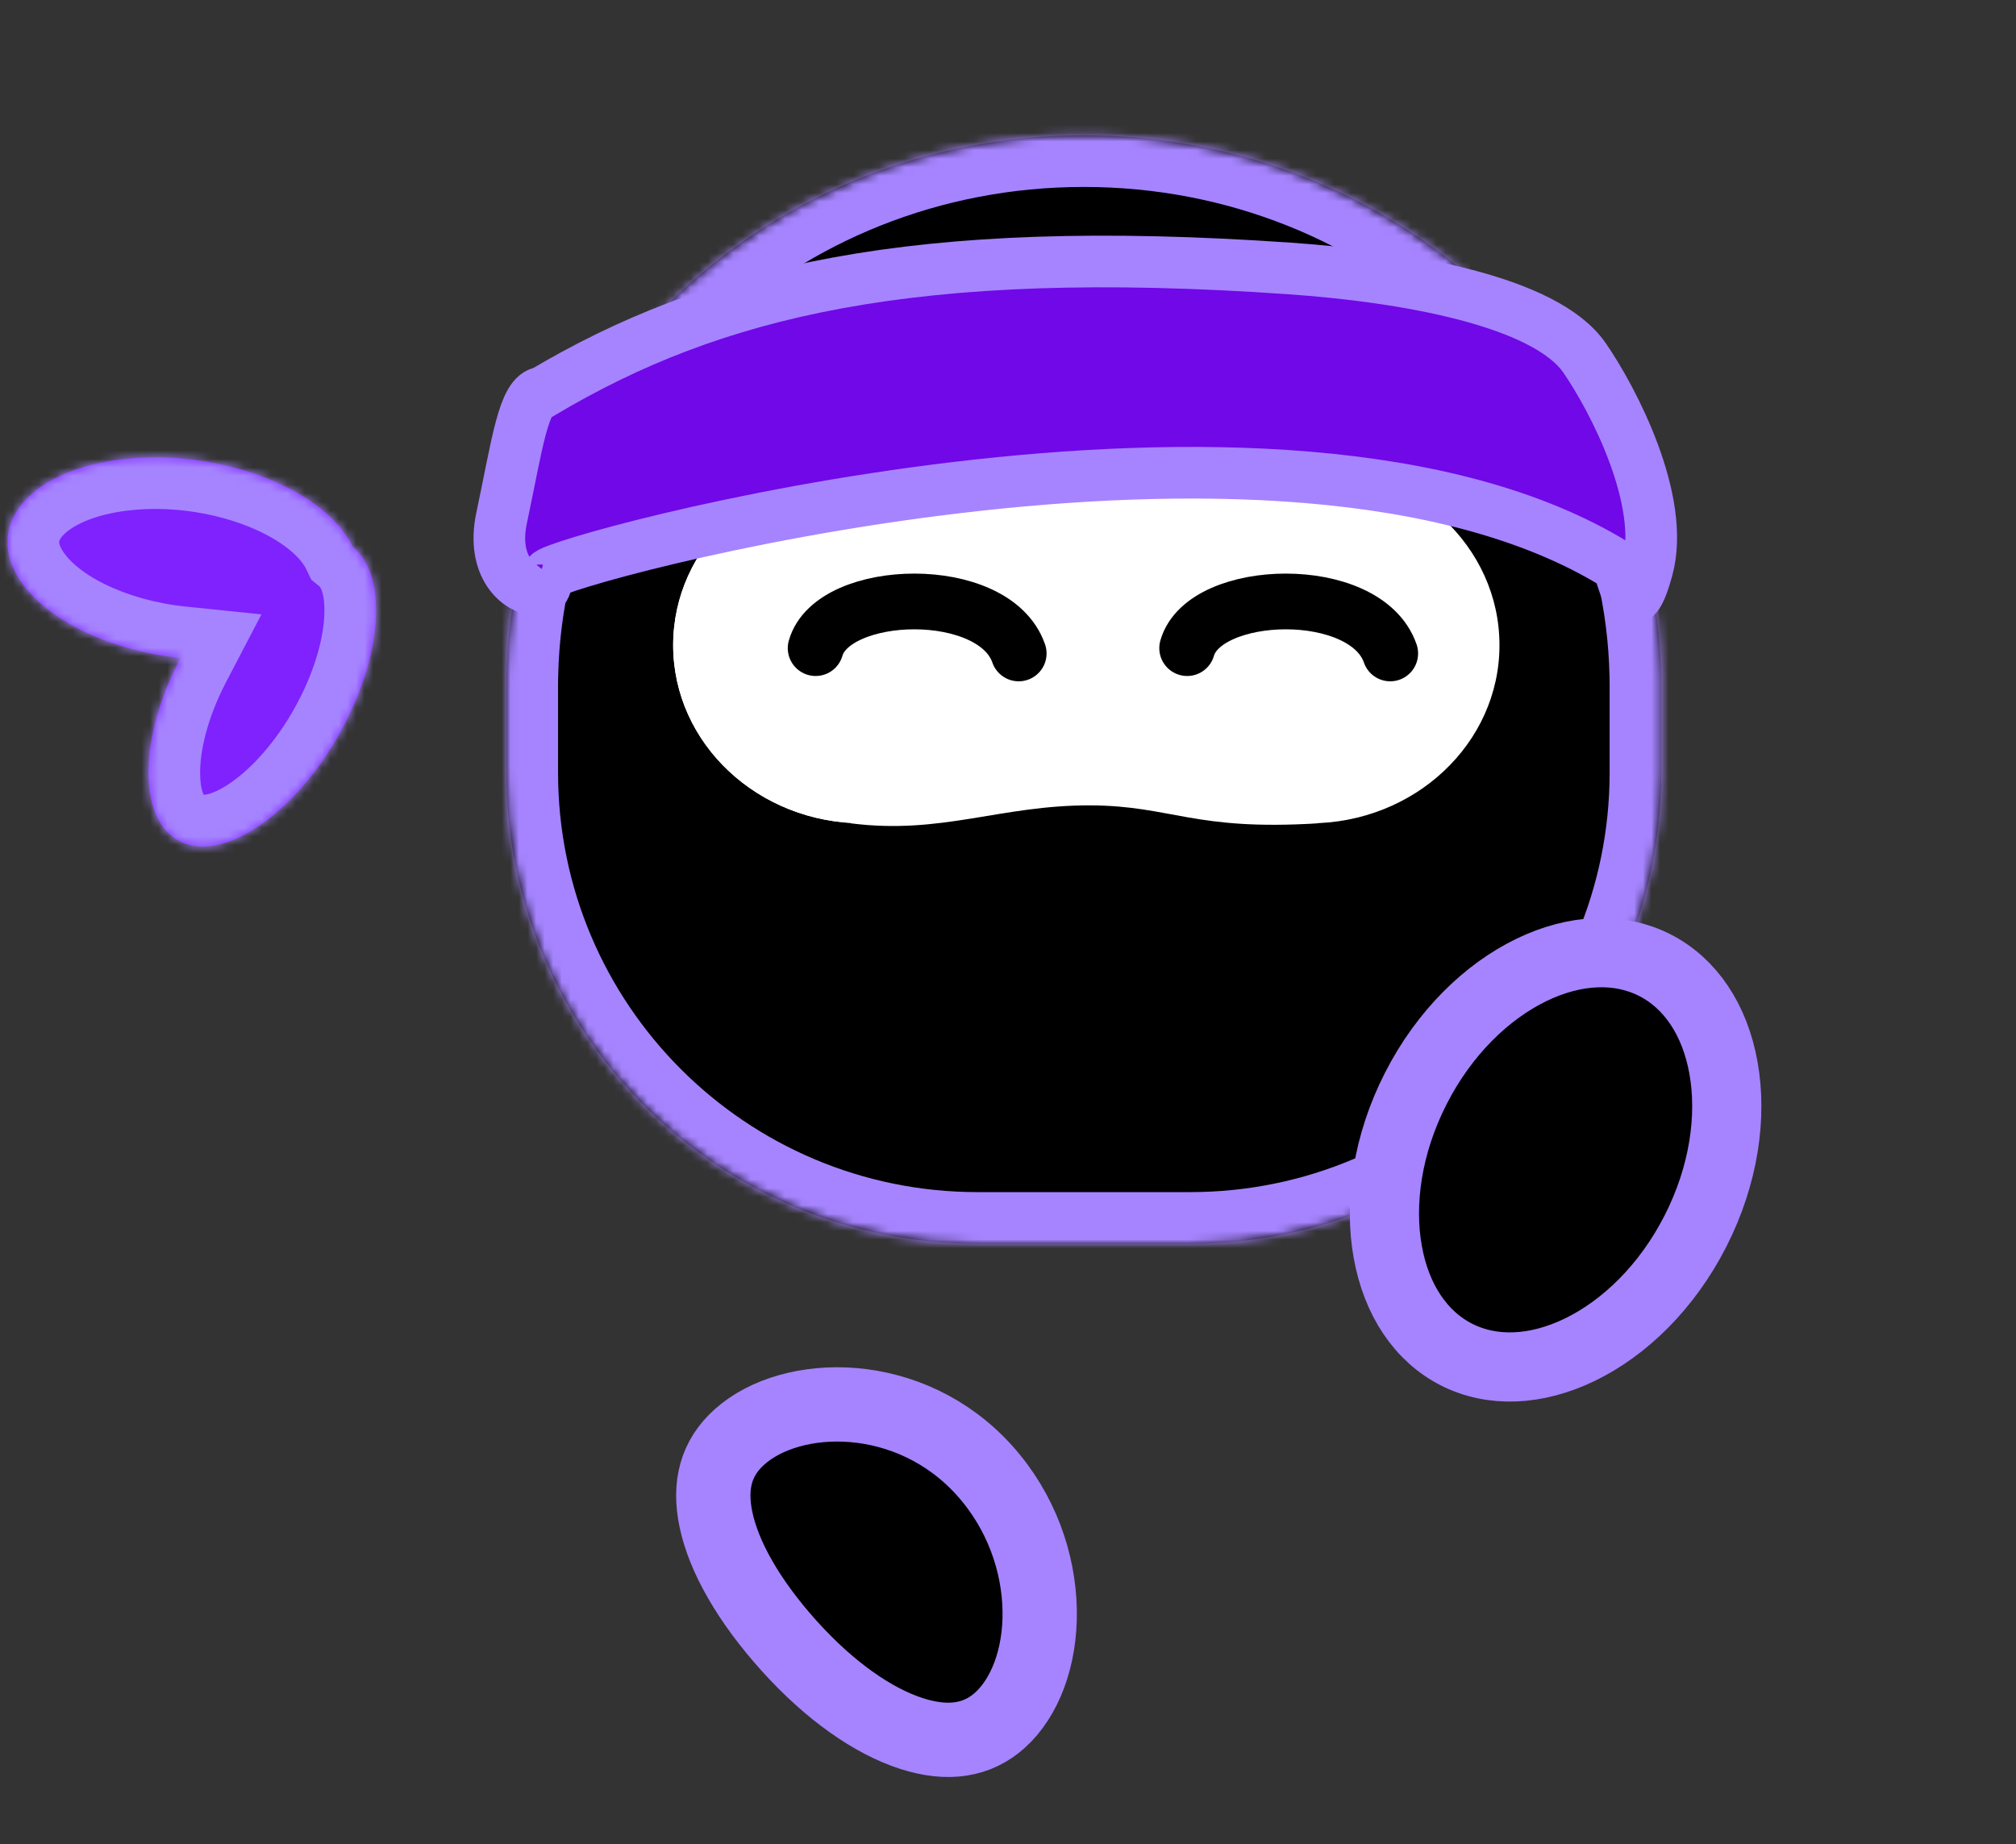
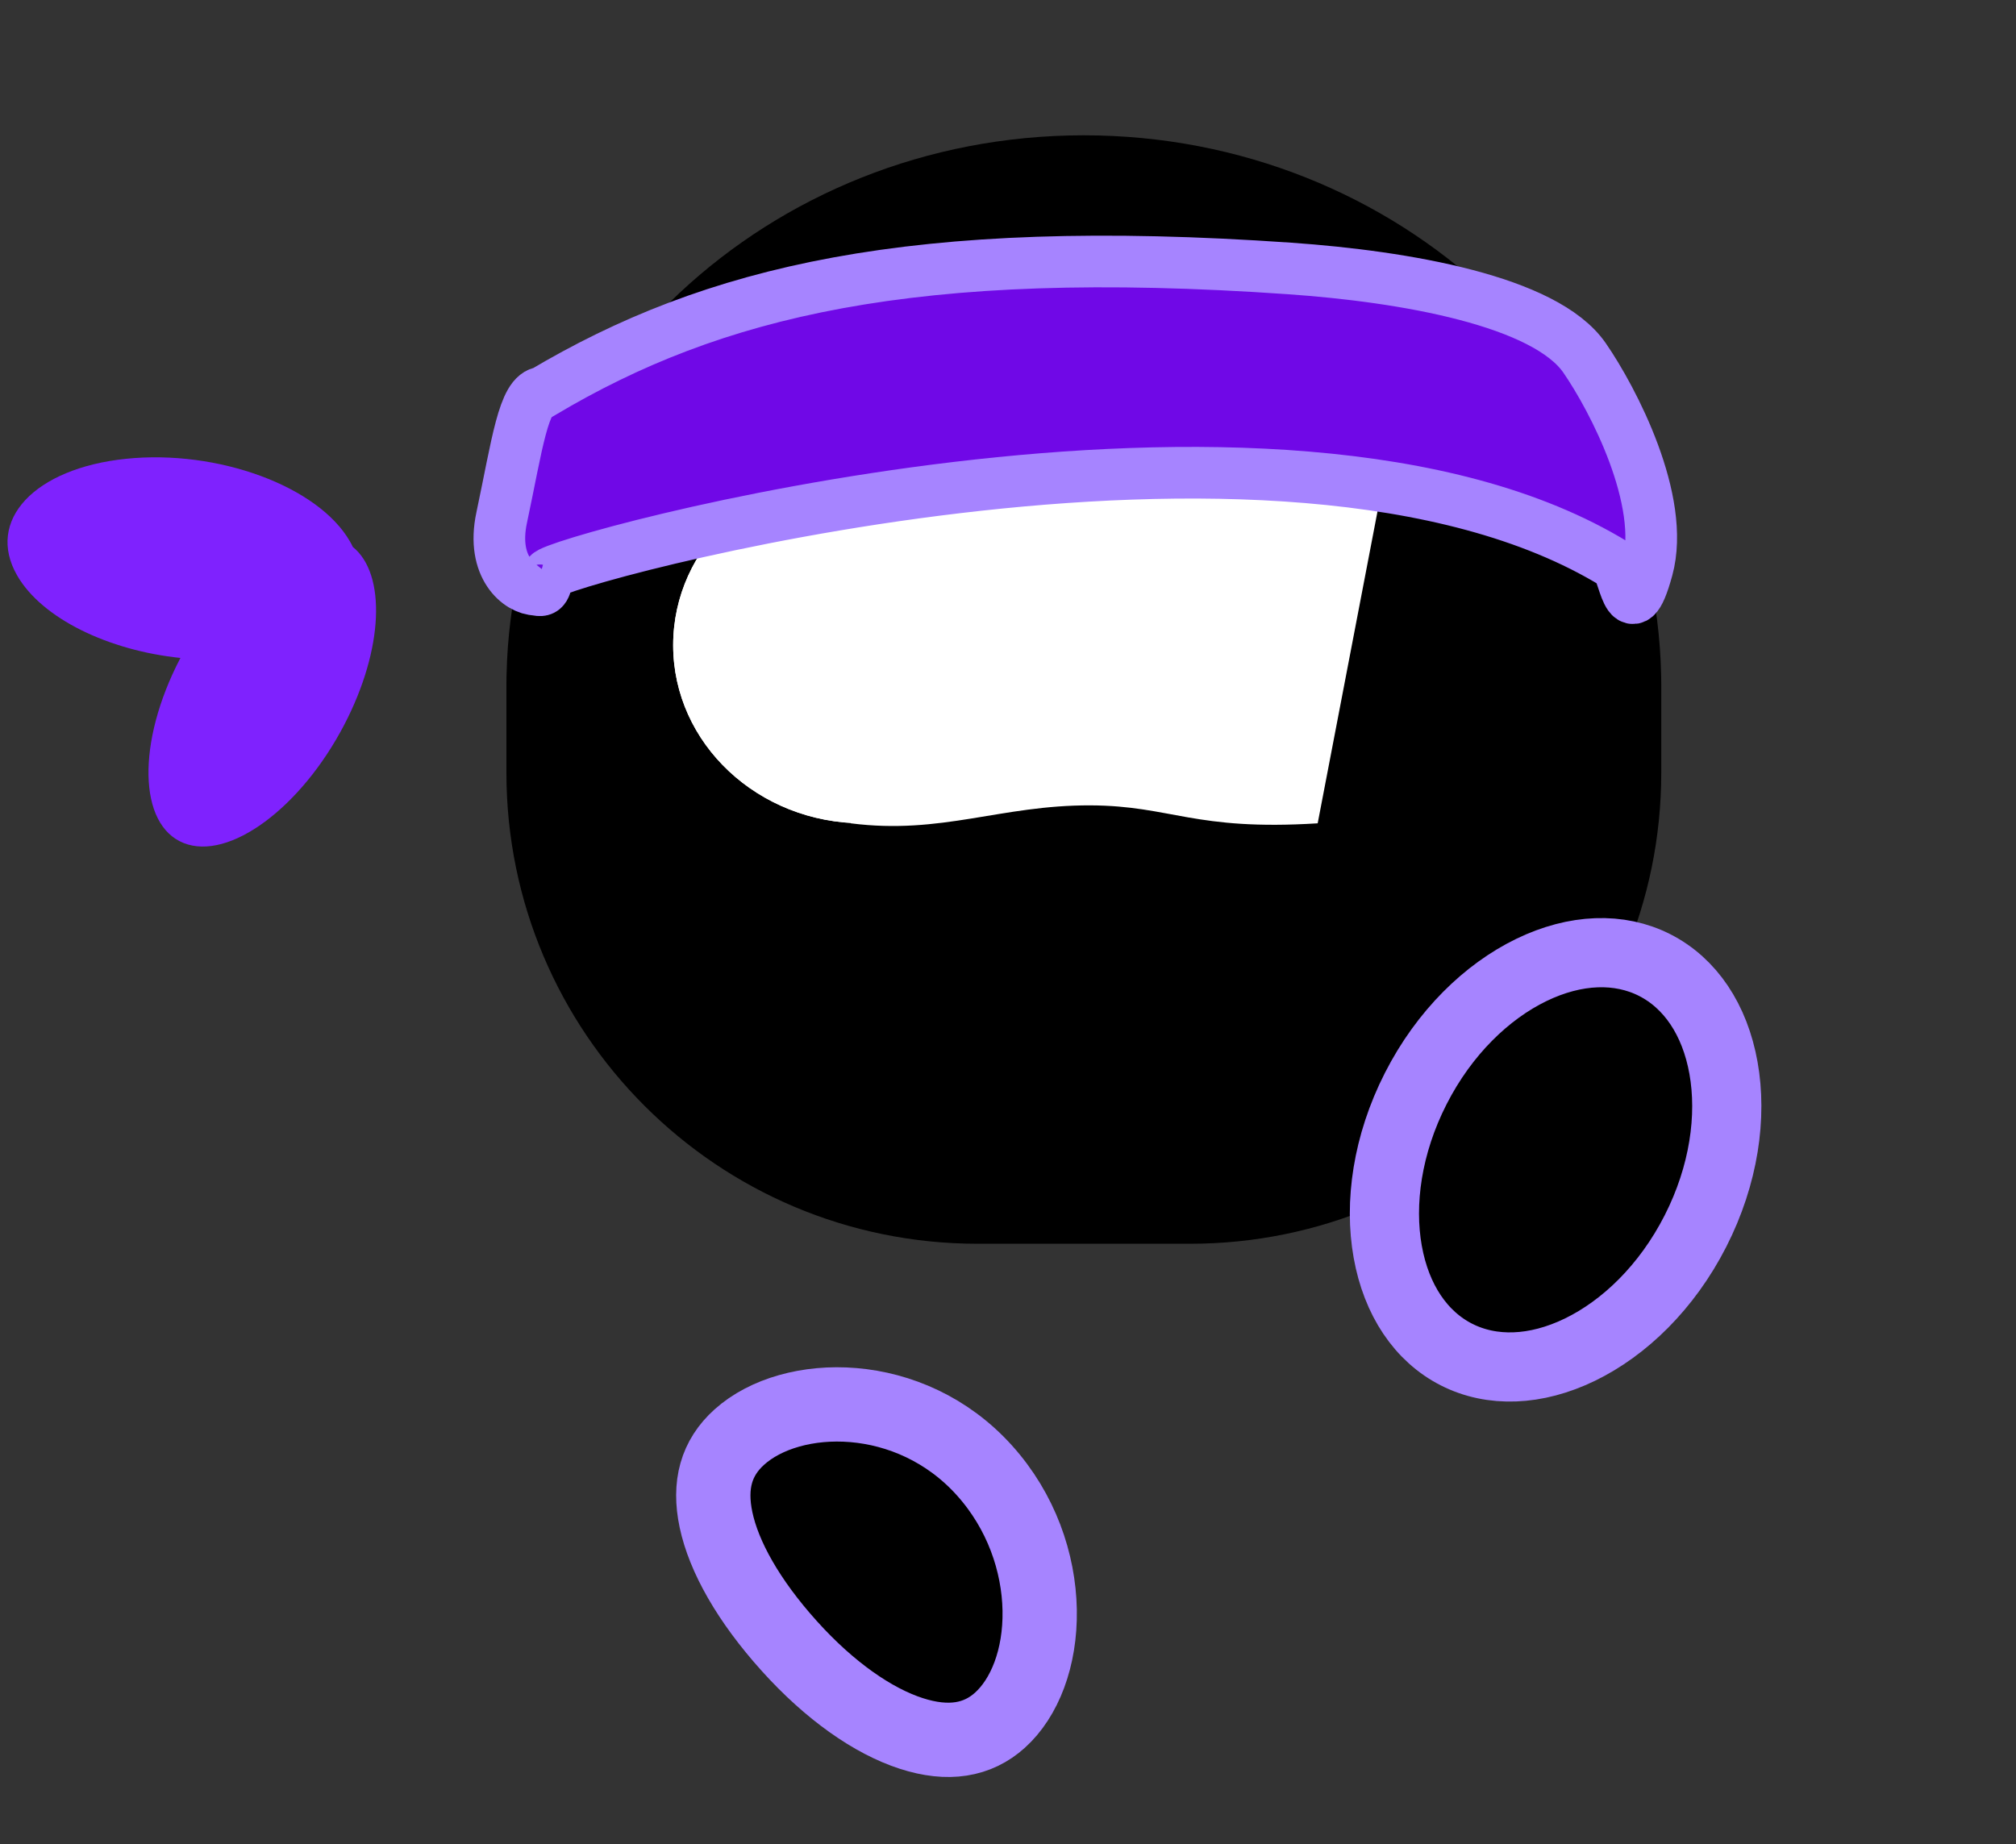
<svg xmlns="http://www.w3.org/2000/svg" width="235" height="215" viewBox="0 0 235 215" fill="none">
  <rect x="0" y="0" width="235" height="215" fill="#333333" stroke="none" />
  <path d="M126.34 15.774C163.058 15.774 192.908 43.835 193.634 78.714C193.636 78.797 193.637 78.879 193.639 78.961C193.641 79.115 193.643 79.269 193.645 79.423C193.645 79.528 193.649 79.632 193.649 79.737V90.067C193.649 120.406 169.055 145 138.716 145H113.964C83.625 145 59.031 120.405 59.031 90.067V79.737C59.031 79.612 59.034 79.487 59.035 79.362C59.036 79.263 59.038 79.163 59.039 79.064C59.041 78.931 59.043 78.797 59.047 78.665C59.8 43.809 89.639 15.774 126.34 15.774Z" fill="black" />
  <mask id="mask0_3317_2" style="mask-type:luminance" maskUnits="userSpaceOnUse" x="59" y="15" width="135" height="130">
    <path d="M126.34 15.774C163.058 15.774 192.908 43.835 193.634 78.714C193.636 78.797 193.637 78.879 193.639 78.961C193.641 79.115 193.643 79.269 193.645 79.423C193.645 79.528 193.649 79.632 193.649 79.737V90.067C193.649 120.406 169.055 145 138.716 145H113.964C83.625 145 59.031 120.405 59.031 90.067V79.737C59.031 79.612 59.034 79.487 59.035 79.362C59.036 79.263 59.038 79.163 59.039 79.064C59.041 78.931 59.043 78.797 59.047 78.665C59.8 43.809 89.639 15.774 126.34 15.774Z" fill="white" />
  </mask>
  <g mask="url(#mask0_3317_2)">
-     <path d="M193.634 78.714L187.615 78.84V78.859L187.616 78.878L193.634 78.714ZM193.639 78.961L199.658 78.86V78.849L199.657 78.837L193.639 78.961ZM193.645 79.423L199.664 79.373V79.366L193.645 79.423ZM59.035 79.362L53.016 79.299L53.015 79.302L59.035 79.362ZM59.039 79.064L53.02 78.956L53.02 78.964L53.02 78.972L59.039 79.064ZM59.047 78.665L65.064 78.836L65.065 78.816L65.066 78.795L59.047 78.665ZM126.34 15.774V21.794C160.035 21.794 186.963 47.483 187.615 78.84L193.634 78.714L199.653 78.589C198.853 40.188 166.082 9.754 126.34 9.754V15.774ZM193.634 78.714L187.616 78.878C187.618 78.944 187.616 78.919 187.62 79.085L193.639 78.961L199.657 78.837C199.657 78.808 199.656 78.786 199.656 78.731C199.655 78.686 199.654 78.621 199.652 78.551L193.634 78.714ZM193.639 78.961L187.619 79.063C187.622 79.197 187.623 79.335 187.625 79.48L193.645 79.423L199.664 79.366C199.663 79.204 199.661 79.034 199.658 78.86L193.639 78.961ZM193.645 79.423L187.625 79.473C187.625 79.529 187.626 79.578 187.627 79.617C187.627 79.651 187.628 79.69 187.629 79.708C187.63 79.759 187.629 79.755 187.629 79.737H193.649H199.669C199.669 79.614 199.667 79.506 199.666 79.452C199.665 79.417 199.665 79.404 199.665 79.387C199.664 79.373 199.664 79.37 199.664 79.373L193.645 79.423ZM193.649 79.737H187.629V90.067H193.649H199.669V79.737H193.649ZM193.649 90.067H187.629C187.629 117.081 165.73 138.98 138.716 138.98V145V151.021C172.379 151.02 199.669 123.73 199.669 90.067H193.649ZM138.716 145V138.98H113.964V145V151.021H138.716V145ZM113.964 145V138.98C86.95 138.98 65.051 117.081 65.051 90.067H59.031H53.011C53.011 123.73 80.3 151.02 113.964 151.021V145ZM59.031 90.067H65.051V79.737H59.031H53.011V90.067H59.031ZM59.031 79.737H65.051C65.051 79.644 65.053 79.646 65.055 79.422L59.035 79.362L53.015 79.302C53.015 79.328 53.011 79.58 53.011 79.737H59.031ZM59.035 79.362L65.055 79.425C65.056 79.338 65.057 79.249 65.058 79.156L59.039 79.064L53.02 78.972C53.018 79.077 53.017 79.187 53.016 79.299L59.035 79.362ZM59.039 79.064L65.058 79.172C65.061 78.993 65.062 78.927 65.064 78.836L59.047 78.665L53.029 78.493C53.024 78.668 53.022 78.868 53.02 78.956L59.039 79.064ZM59.047 78.665L65.066 78.795C65.743 47.459 92.661 21.794 126.34 21.794V15.774V9.754C86.617 9.754 53.858 40.159 53.028 78.534L59.047 78.665Z" fill="#A684FF" />
-   </g>
+     </g>
  <path d="M122.776 75.216C122.776 86.686 112.858 95.985 100.622 95.985C88.387 95.985 78.469 86.686 78.469 75.216C78.469 63.745 88.387 54.447 100.622 54.447C112.858 54.447 122.776 63.745 122.776 75.216Z" fill="white" />
  <path d="M122.776 75.216C122.776 86.686 112.858 95.985 100.622 95.985C88.387 95.985 78.469 86.686 78.469 75.216C78.469 63.745 88.387 54.447 100.622 54.447C112.858 54.447 122.776 63.745 122.776 75.216Z" fill="white" />
-   <path d="M152.636 95.985C164.871 95.985 174.79 86.686 174.79 75.216C174.79 63.745 164.871 54.447 152.636 54.447C140.401 54.447 130.482 63.745 130.482 75.216C130.482 86.686 140.401 95.985 152.636 95.985Z" fill="white" />
  <path d="M161.305 55.801L153.599 95.985C139.151 96.888 136.561 93.931 127.111 93.892C116.662 93.848 109.773 97.34 99.178 95.985L92.917 55.801C111.7 47.674 139.632 47.674 161.305 55.801Z" fill="white" />
-   <path d="M95.076 75.561C97.092 68.487 115.898 67.917 118.747 76.18" stroke="black" stroke-width="6.496" stroke-linecap="round" />
-   <path d="M138.384 75.561C140.4 68.487 159.206 67.917 162.056 76.18" stroke="black" stroke-width="6.496" stroke-linecap="round" />
  <path d="M58.476 60.365C60.282 51.871 61.021 45.867 63.266 45.749C83.034 34.006 106.312 28.232 150.343 31.299C163.822 32.238 180.128 35.089 184.707 41.724C188.058 46.578 194.193 58.367 192.028 66.307C189.862 74.247 189.277 65.949 188.238 65.766C149.189 41.833 64.288 65.492 63.926 66.955C63.559 68.441 63.553 69.034 62.499 68.746C60.547 68.724 57.248 66.137 58.476 60.365Z" fill="#7008E7" />
  <path d="M63.926 66.955C63.559 68.441 63.553 69.034 62.499 68.746M63.926 66.955L62.499 68.746M63.926 66.955C64.288 65.492 149.189 41.833 188.238 65.766C189.277 65.949 189.862 74.247 192.028 66.307C194.193 58.367 188.058 46.578 184.707 41.724C180.128 35.089 163.822 32.238 150.343 31.299C106.312 28.232 83.034 34.006 63.266 45.749C61.021 45.867 60.282 51.871 58.476 60.365C57.248 66.137 60.547 68.724 62.499 68.746" stroke="#A684FF" stroke-width="6.02" />
  <path d="M14.705 53.486C25.415 52.386 37.092 56.695 40.787 63.111C40.913 63.329 41.026 63.547 41.13 63.763C45.024 66.919 44.733 75.629 40.154 84.447C35.088 94.202 26.691 100.395 21.399 98.279C16.108 96.162 15.925 86.538 20.991 76.783C21.005 76.756 21.019 76.73 21.033 76.704C12.662 75.842 4.892 72.114 2.003 67.097C-1.692 60.681 3.995 54.587 14.705 53.486Z" fill="#7F22FE" />
  <mask id="mask1_3317_2" style="mask-type:luminance" maskUnits="userSpaceOnUse" x="0" y="53" width="44" height="46">
    <path d="M14.705 53.486C25.415 52.386 37.092 56.695 40.787 63.111C40.913 63.329 41.026 63.547 41.13 63.763C45.024 66.919 44.733 75.629 40.154 84.447C35.088 94.202 26.691 100.395 21.399 98.279C16.108 96.162 15.925 86.538 20.991 76.783C21.005 76.756 21.019 76.73 21.033 76.704C12.662 75.842 4.892 72.114 2.003 67.097C-1.692 60.681 3.995 54.587 14.705 53.486Z" fill="white" />
  </mask>
  <g mask="url(#mask1_3317_2)">
-     <path d="M41.13 63.763L35.702 66.366L36.287 67.587L37.339 68.44L41.13 63.763ZM21.033 76.704L26.369 79.49L30.477 71.624L21.649 70.715L21.033 76.704ZM14.705 53.486L15.32 59.474C19.72 59.022 24.394 59.689 28.292 61.127C32.349 62.624 34.71 64.622 35.57 66.115L40.787 63.111L46.004 60.107C43.169 55.184 37.844 51.818 32.461 49.832C26.919 47.787 20.4 46.849 14.09 47.497L14.705 53.486ZM40.787 63.111L35.57 66.115C35.613 66.189 35.656 66.272 35.702 66.366L41.13 63.763L46.558 61.161C46.396 60.821 46.212 60.468 46.004 60.107L40.787 63.111ZM41.13 63.763L37.339 68.44C37.108 68.253 37.93 68.83 37.805 71.723C37.692 74.355 36.78 77.882 34.812 81.672L40.154 84.447L45.497 87.221C48.107 82.194 49.631 76.958 49.834 72.241C50.026 67.785 49.046 62.43 44.92 59.087L41.13 63.763ZM40.154 84.447L34.812 81.672C32.633 85.868 29.829 89.096 27.288 90.97C24.441 93.07 23.328 92.567 23.635 92.689L21.399 98.279L19.164 103.868C24.763 106.108 30.494 103.566 34.435 100.66C38.682 97.527 42.61 92.781 45.497 87.221L40.154 84.447ZM21.399 98.279L23.635 92.689C24.335 92.969 23.386 93.209 23.33 90.281C23.28 87.626 24.144 83.773 26.334 79.557L20.991 76.783L15.649 74.008C12.772 79.548 11.195 85.385 11.292 90.51C11.384 95.362 13.172 101.472 19.164 103.868L21.399 98.279ZM20.991 76.783L26.334 79.557C26.326 79.572 26.32 79.583 26.318 79.588C26.316 79.592 26.314 79.594 26.318 79.587C26.32 79.583 26.328 79.569 26.336 79.555C26.344 79.539 26.356 79.517 26.369 79.49L21.033 76.704L15.697 73.917C15.704 73.904 15.709 73.895 15.71 73.892C15.711 73.891 15.711 73.89 15.706 73.9C15.703 73.906 15.695 73.921 15.686 73.938C15.676 73.956 15.663 73.98 15.649 74.008L20.991 76.783ZM21.033 76.704L21.649 70.715C18.118 70.352 14.791 69.386 12.144 68.069C9.416 66.712 7.868 65.218 7.22 64.093L2.003 67.097L-3.214 70.101C-0.973 73.993 2.809 76.872 6.781 78.849C10.833 80.865 15.577 82.194 20.417 82.692L21.033 76.704ZM2.003 67.097L7.22 64.093C6.851 63.453 6.896 63.165 6.899 63.144C6.903 63.108 6.934 62.855 7.353 62.405C8.307 61.384 10.801 59.939 15.32 59.474L14.705 53.486L14.09 47.497C7.899 48.133 2.195 50.286 -1.449 54.191C-3.328 56.205 -4.696 58.747 -5.053 61.693C-5.413 64.653 -4.693 67.534 -3.214 70.101L2.003 67.097Z" fill="#A684FF" />
-   </g>
+     </g>
  <path d="M86.18 167.54C92.257 162.069 106.06 161.77 114.75 171.421C119.055 176.202 121.093 182.178 121.192 187.71C121.292 193.323 119.413 197.978 116.559 200.549C113.955 202.894 110.541 203.487 106.224 202.089C101.775 200.649 96.734 197.146 92.008 191.898C87.243 186.606 84.37 181.47 83.463 177.177C82.602 173.1 83.498 169.955 86.18 167.54Z" fill="black" stroke="#A684FF" stroke-width="8.662" />
  <path d="M169.768 157.912C173.891 160.013 179.008 159.849 184.169 157.345C189.333 154.84 194.299 150.071 197.636 143.522C200.973 136.972 201.912 130.152 200.903 124.502C199.896 118.855 197.021 114.619 192.897 112.518C188.774 110.417 183.657 110.582 178.497 113.085C173.333 115.591 168.367 120.358 165.03 126.908C161.693 133.458 160.754 140.278 161.763 145.928C162.77 151.575 165.645 155.811 169.768 157.912Z" fill="black" stroke="#A684FF" stroke-width="8.065" />
</svg>